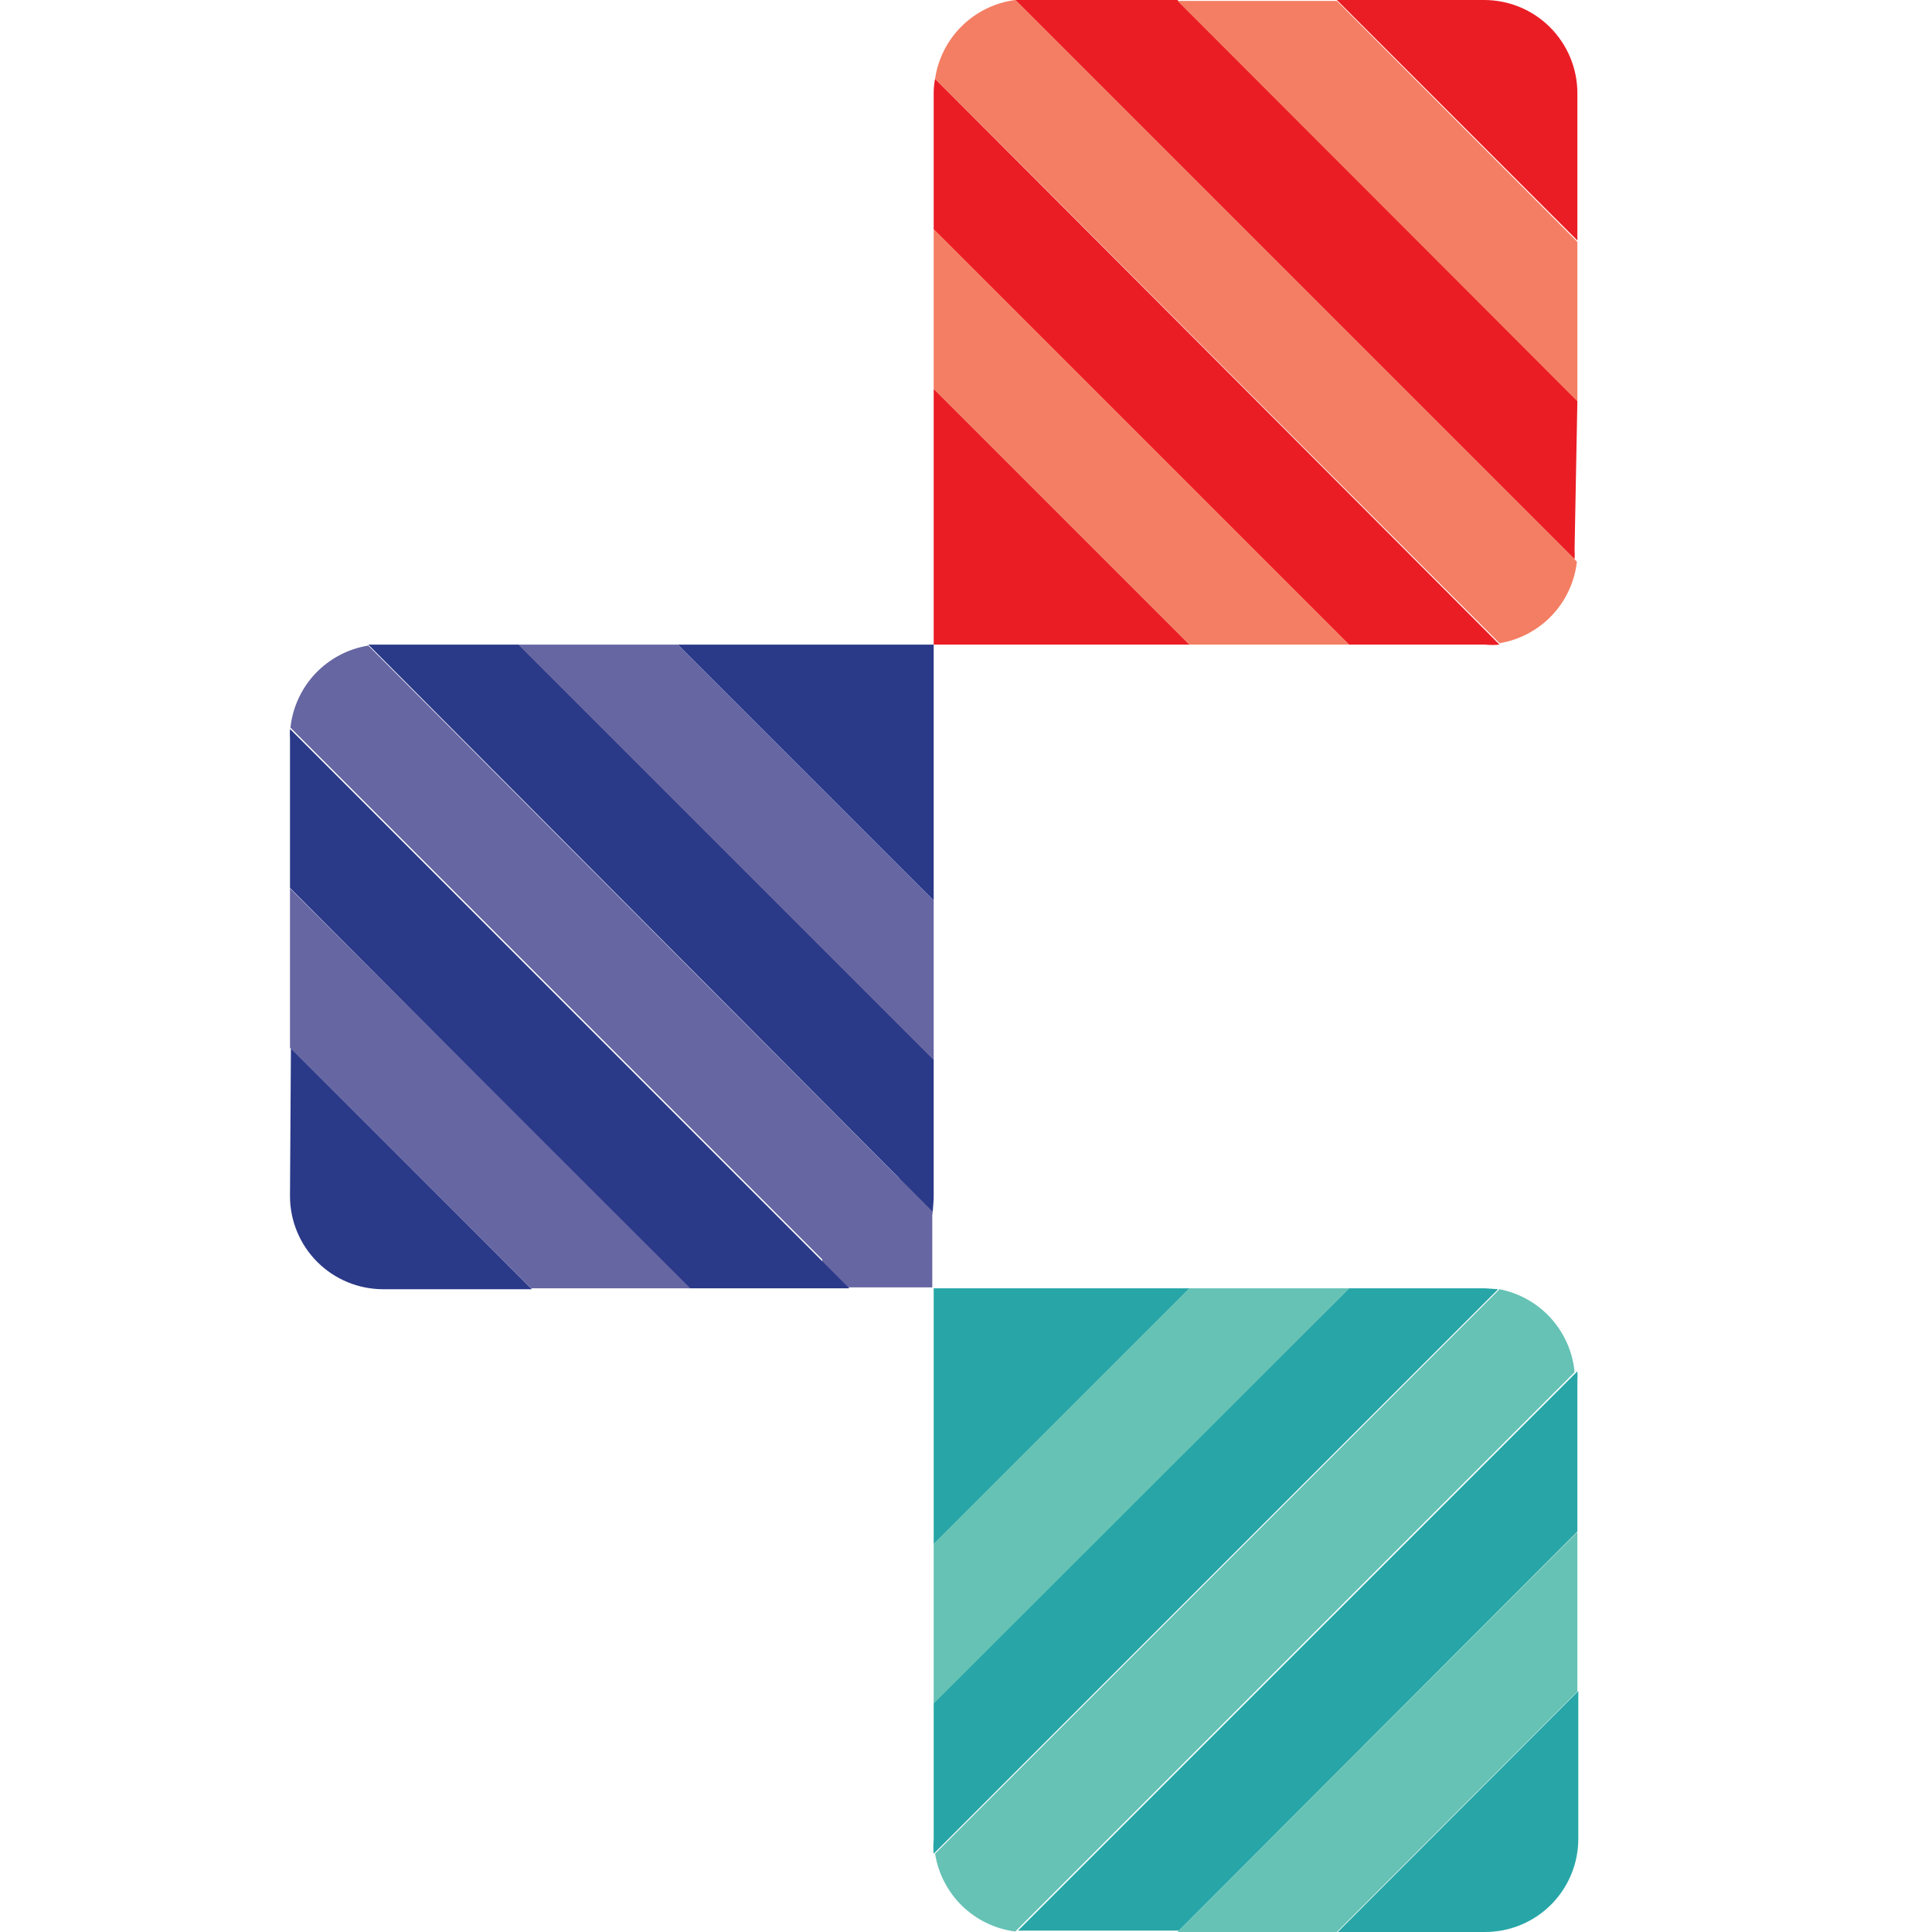
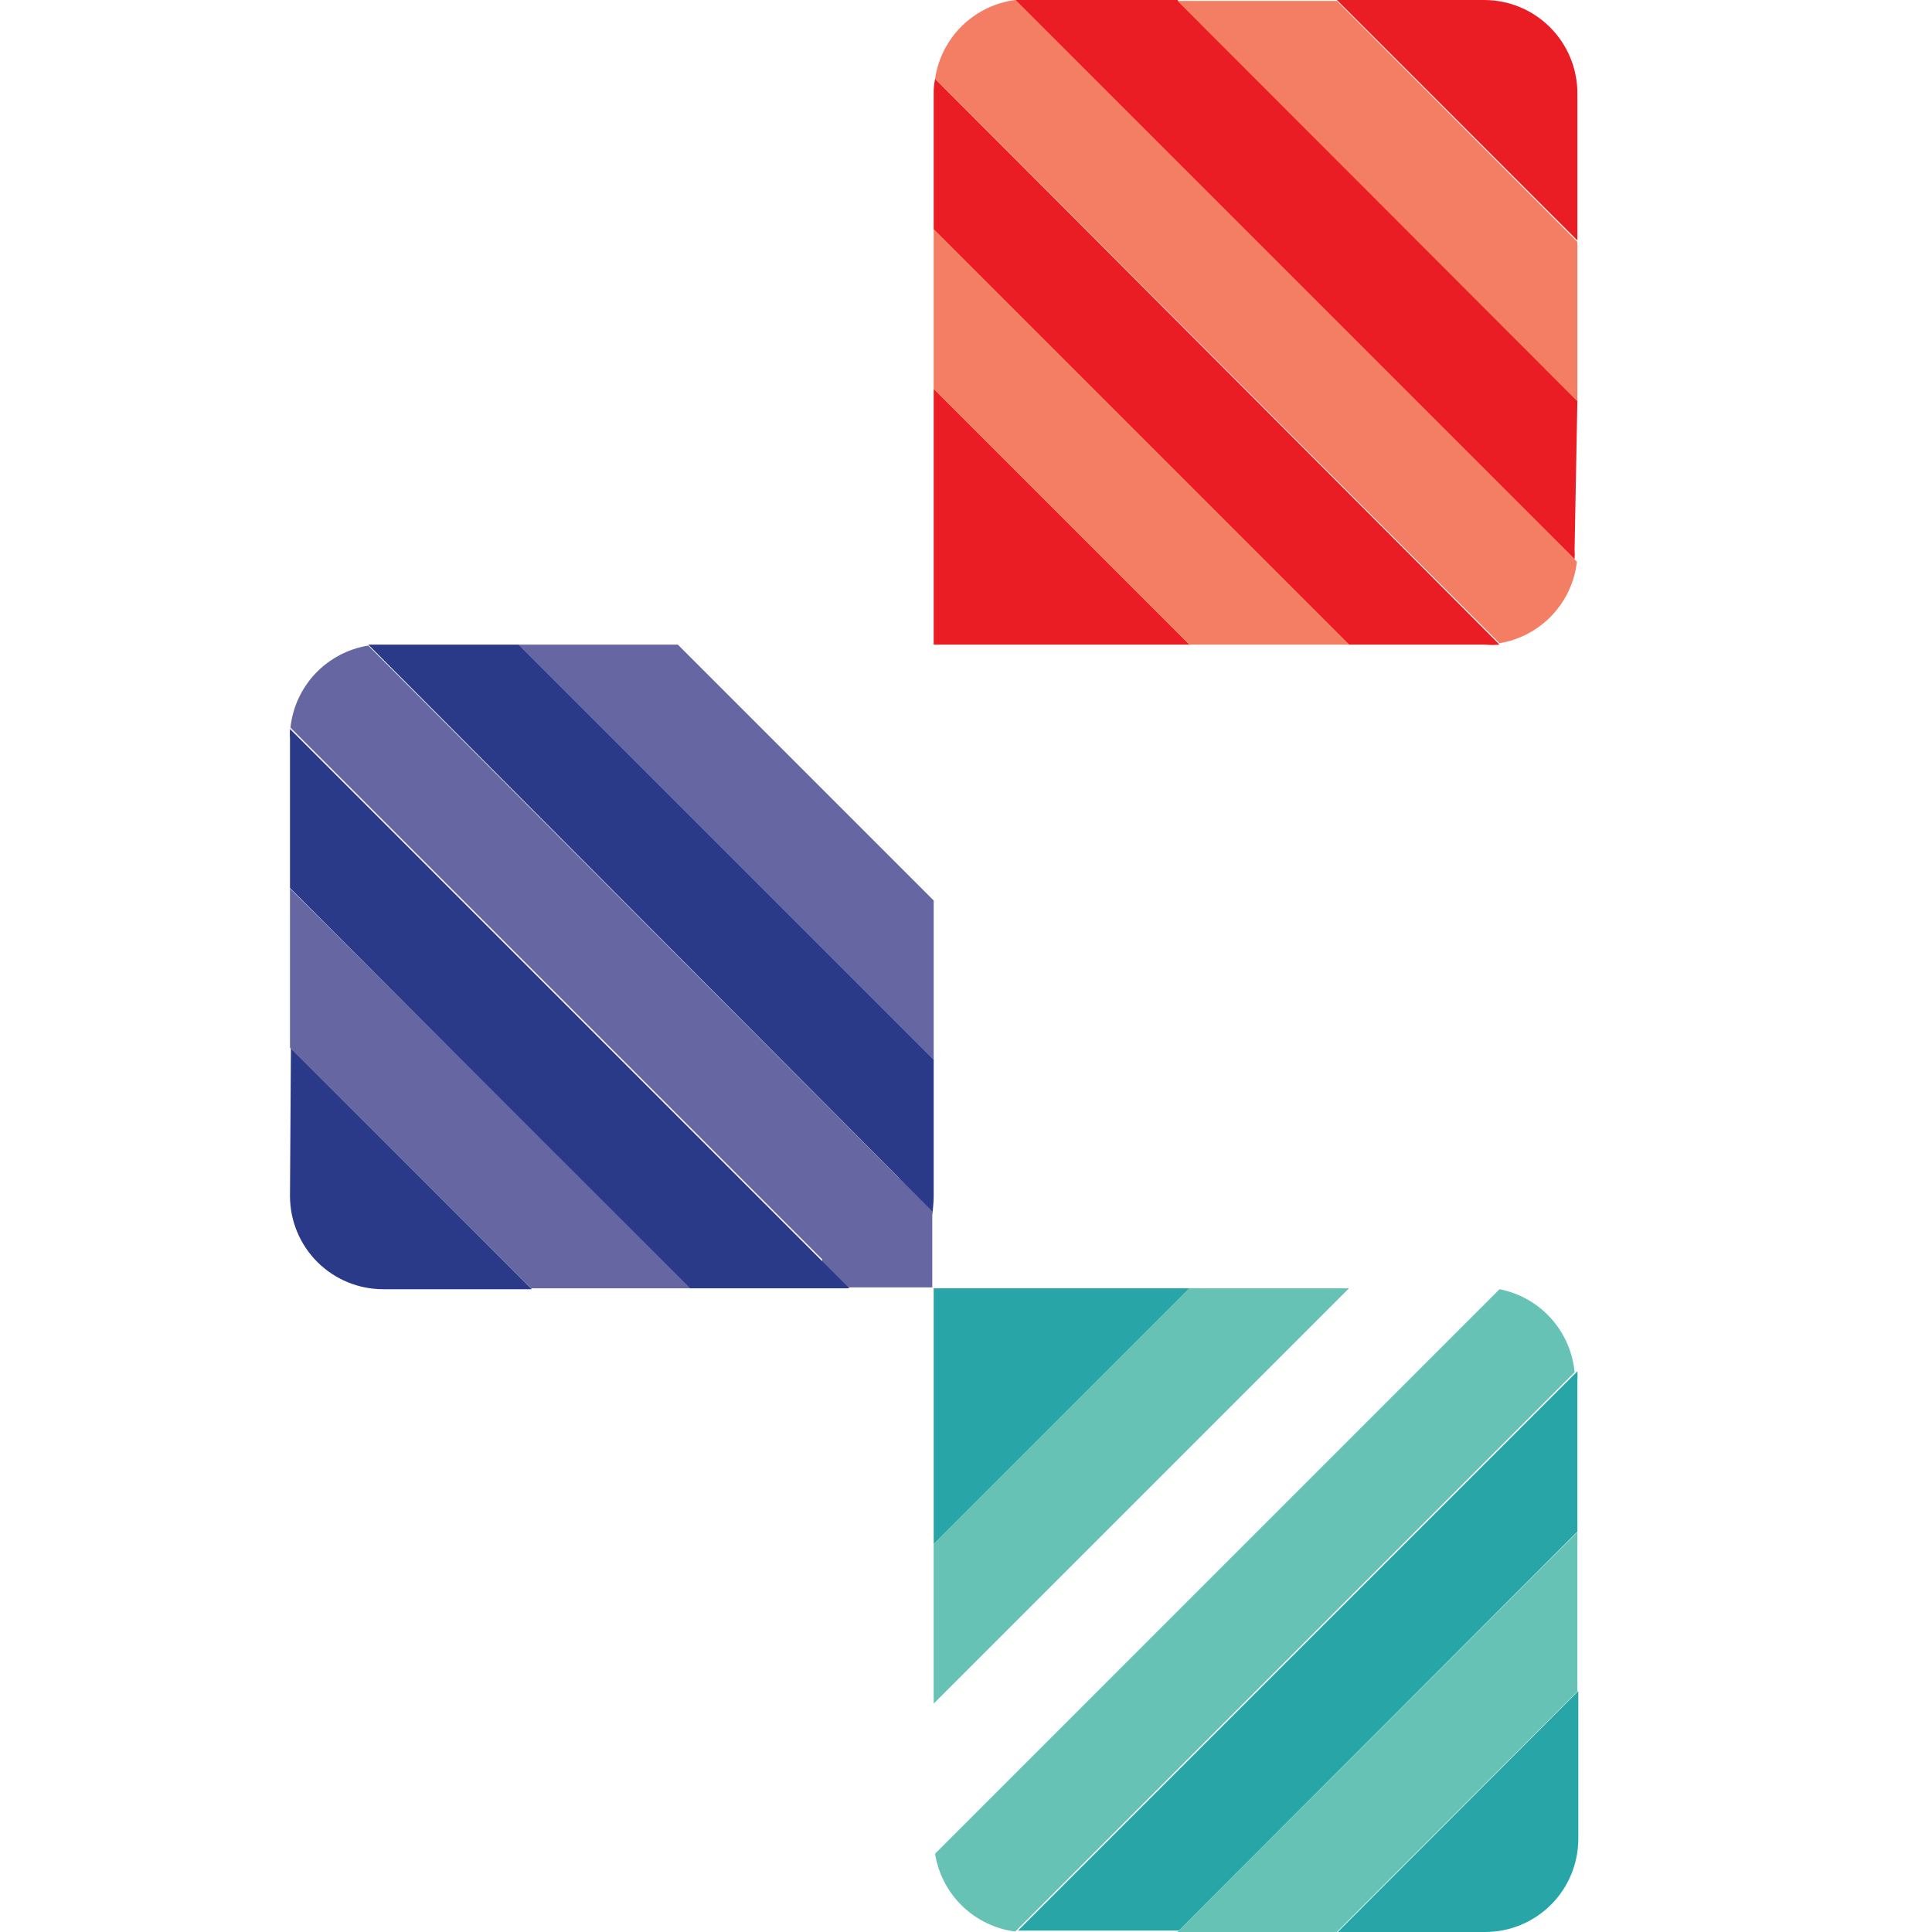
<svg xmlns="http://www.w3.org/2000/svg" width="40" height="40" viewBox="0 0 40 40" fill="none">
  <path d="M30.747 40C31.259 40 31.75 39.797 32.112 39.435C32.474 39.073 32.677 38.582 32.677 38.07V35.011L27.697 40H30.747Z" fill="#28A6A7" />
  <path d="M19.302 24.396H17.024V26.654H19.302V24.396Z" fill="#6666A3" />
  <path d="M19.331 1.93V4.748L27.929 13.346H30.747C30.846 13.356 30.947 13.356 31.046 13.346L19.36 1.631C19.34 1.729 19.33 1.83 19.331 1.93Z" fill="#EA1D25" />
-   <path d="M32.658 1.93C32.658 1.418 32.454 0.927 32.092 0.565C31.73 0.203 31.239 0 30.728 0H27.678L32.658 4.979V1.93Z" fill="#EA1D25" />
+   <path d="M32.658 1.93C32.658 1.418 32.454 0.927 32.092 0.565C31.73 0.203 31.239 0 30.728 0H27.678L32.658 4.979V1.93" fill="#EA1D25" />
  <path d="M32.658 8.299L24.378 0H21.02L32.6 11.58C32.605 11.513 32.605 11.445 32.6 11.378L32.658 8.299Z" fill="#EA1D25" />
  <path d="M19.331 13.346H24.629L19.331 8.048V13.346Z" fill="#EA1D25" />
  <path d="M19.36 1.631L31.046 13.317C31.46 13.248 31.841 13.046 32.13 12.742C32.419 12.437 32.601 12.046 32.648 11.629L21.02 0C20.603 0.054 20.216 0.243 19.916 0.537C19.617 0.831 19.421 1.215 19.36 1.631Z" fill="#F47E63" />
  <path d="M32.658 5.008L27.678 0.019H24.378L32.658 8.309V5.008Z" fill="#F47E63" />
  <path d="M19.331 8.048L24.629 13.346H27.929L19.331 4.748V8.048Z" fill="#F47E63" />
-   <path d="M30.747 26.673H27.929L19.331 35.262V38.089C19.321 38.185 19.321 38.282 19.331 38.379L31.017 26.692L30.747 26.673Z" fill="#28A6A7" />
  <path d="M24.378 40L32.658 31.71V28.584C32.663 28.52 32.663 28.455 32.658 28.391L21.077 39.971H24.407L24.378 40Z" fill="#28A6A7" />
  <path d="M19.331 26.673V31.971L24.629 26.673H19.331Z" fill="#28A6A7" />
  <path d="M31.046 26.692L19.36 38.379C19.425 38.791 19.622 39.17 19.921 39.461C20.221 39.751 20.606 39.937 21.02 39.99L32.6 28.41C32.562 27.994 32.389 27.602 32.109 27.292C31.829 26.983 31.456 26.772 31.046 26.692Z" fill="#65C2B5" />
  <path d="M27.678 40L32.658 35.021V31.72L24.378 40H27.678Z" fill="#65C2B5" />
  <path d="M24.629 26.673L19.331 31.971V35.271L27.929 26.673H24.629Z" fill="#65C2B5" />
  <path d="M19.331 24.762V21.935L10.742 13.346H7.915H7.625L19.311 25.09C19.321 24.955 19.331 24.859 19.331 24.762Z" fill="#2A3988" />
  <path d="M6.004 24.762C6.004 25.274 6.207 25.765 6.569 26.127C6.931 26.489 7.422 26.692 7.934 26.692H11.012L6.023 21.703L6.004 24.762Z" fill="#2A3988" />
  <path d="M6.004 18.384L14.264 26.673H17.584L6.004 15.093C5.999 15.157 5.999 15.222 6.004 15.286V18.384Z" fill="#2A3988" />
-   <path d="M19.331 13.346H14.033L19.331 18.644V13.346Z" fill="#2A3988" />
  <path d="M19.311 25.09L7.625 13.366C7.207 13.433 6.824 13.636 6.532 13.942C6.241 14.249 6.059 14.643 6.013 15.064L17.594 26.644C18.01 26.606 18.402 26.434 18.712 26.154C19.021 25.873 19.232 25.5 19.311 25.09Z" fill="#6666A3" />
  <path d="M6.004 21.694L10.993 26.673H14.293L6.004 18.393V21.694Z" fill="#6666A3" />
  <path d="M19.331 18.644L14.033 13.346H10.732L19.331 21.945V18.644Z" fill="#6666A3" />
</svg>